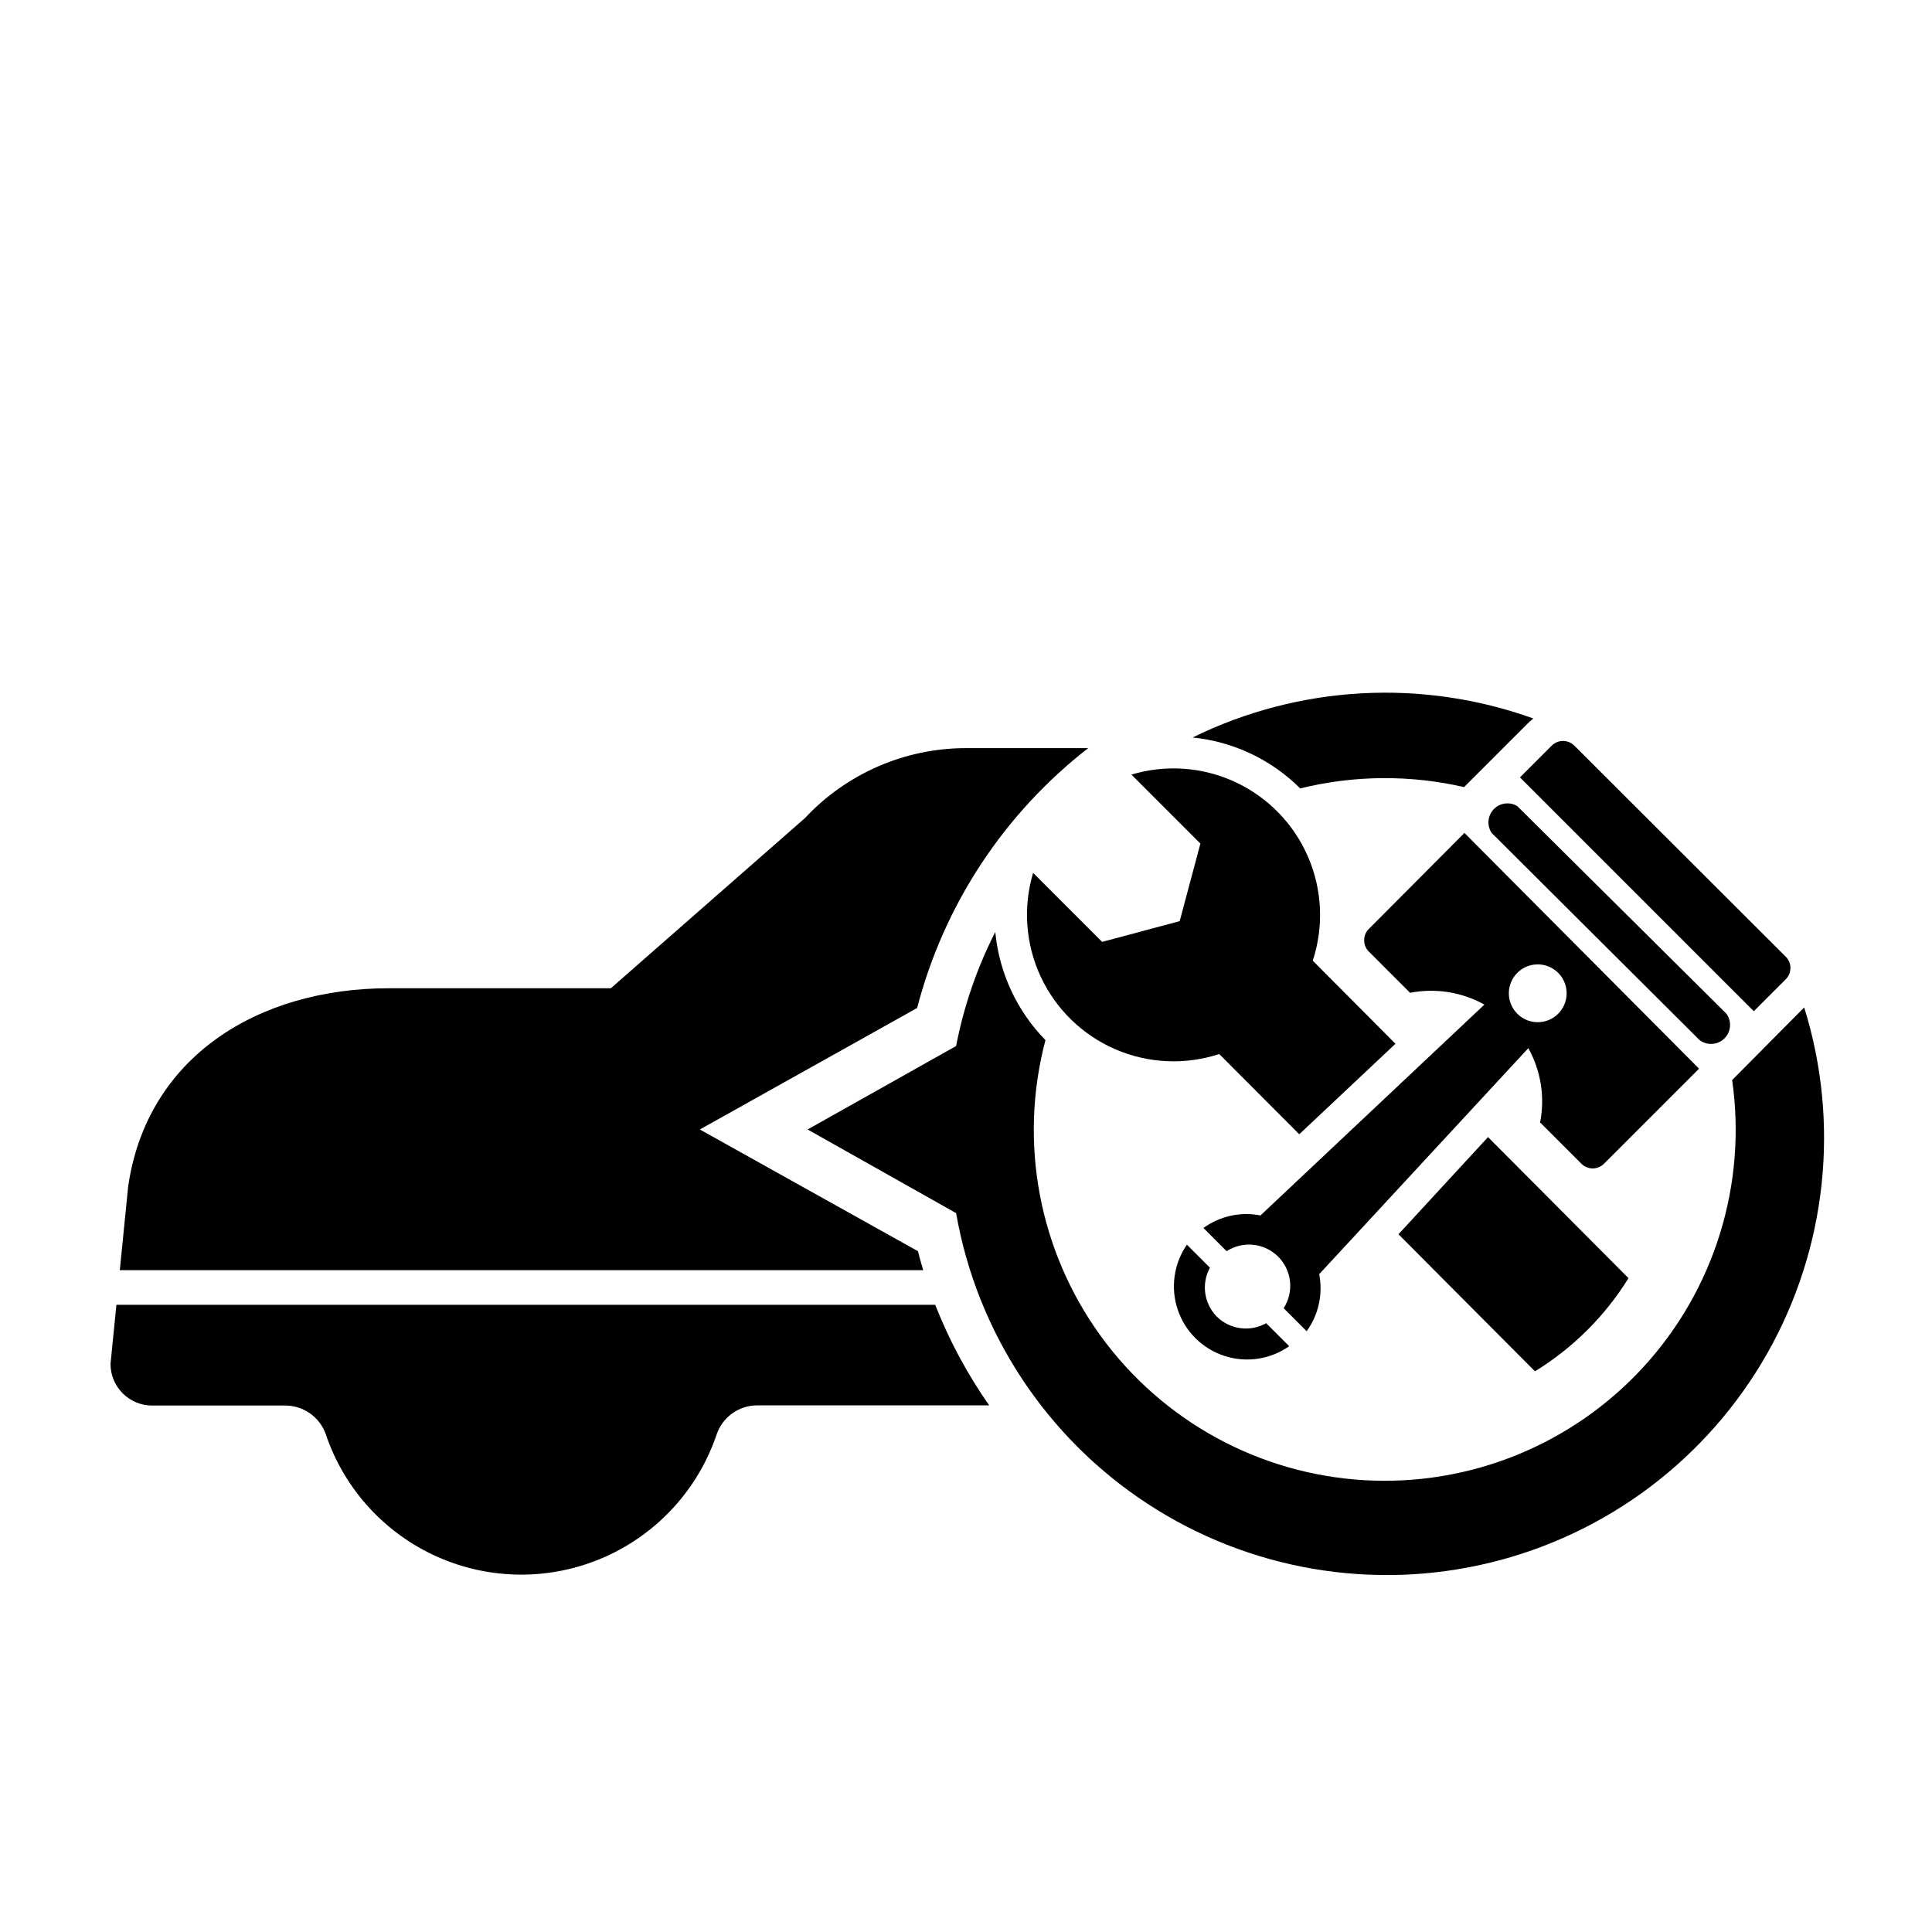
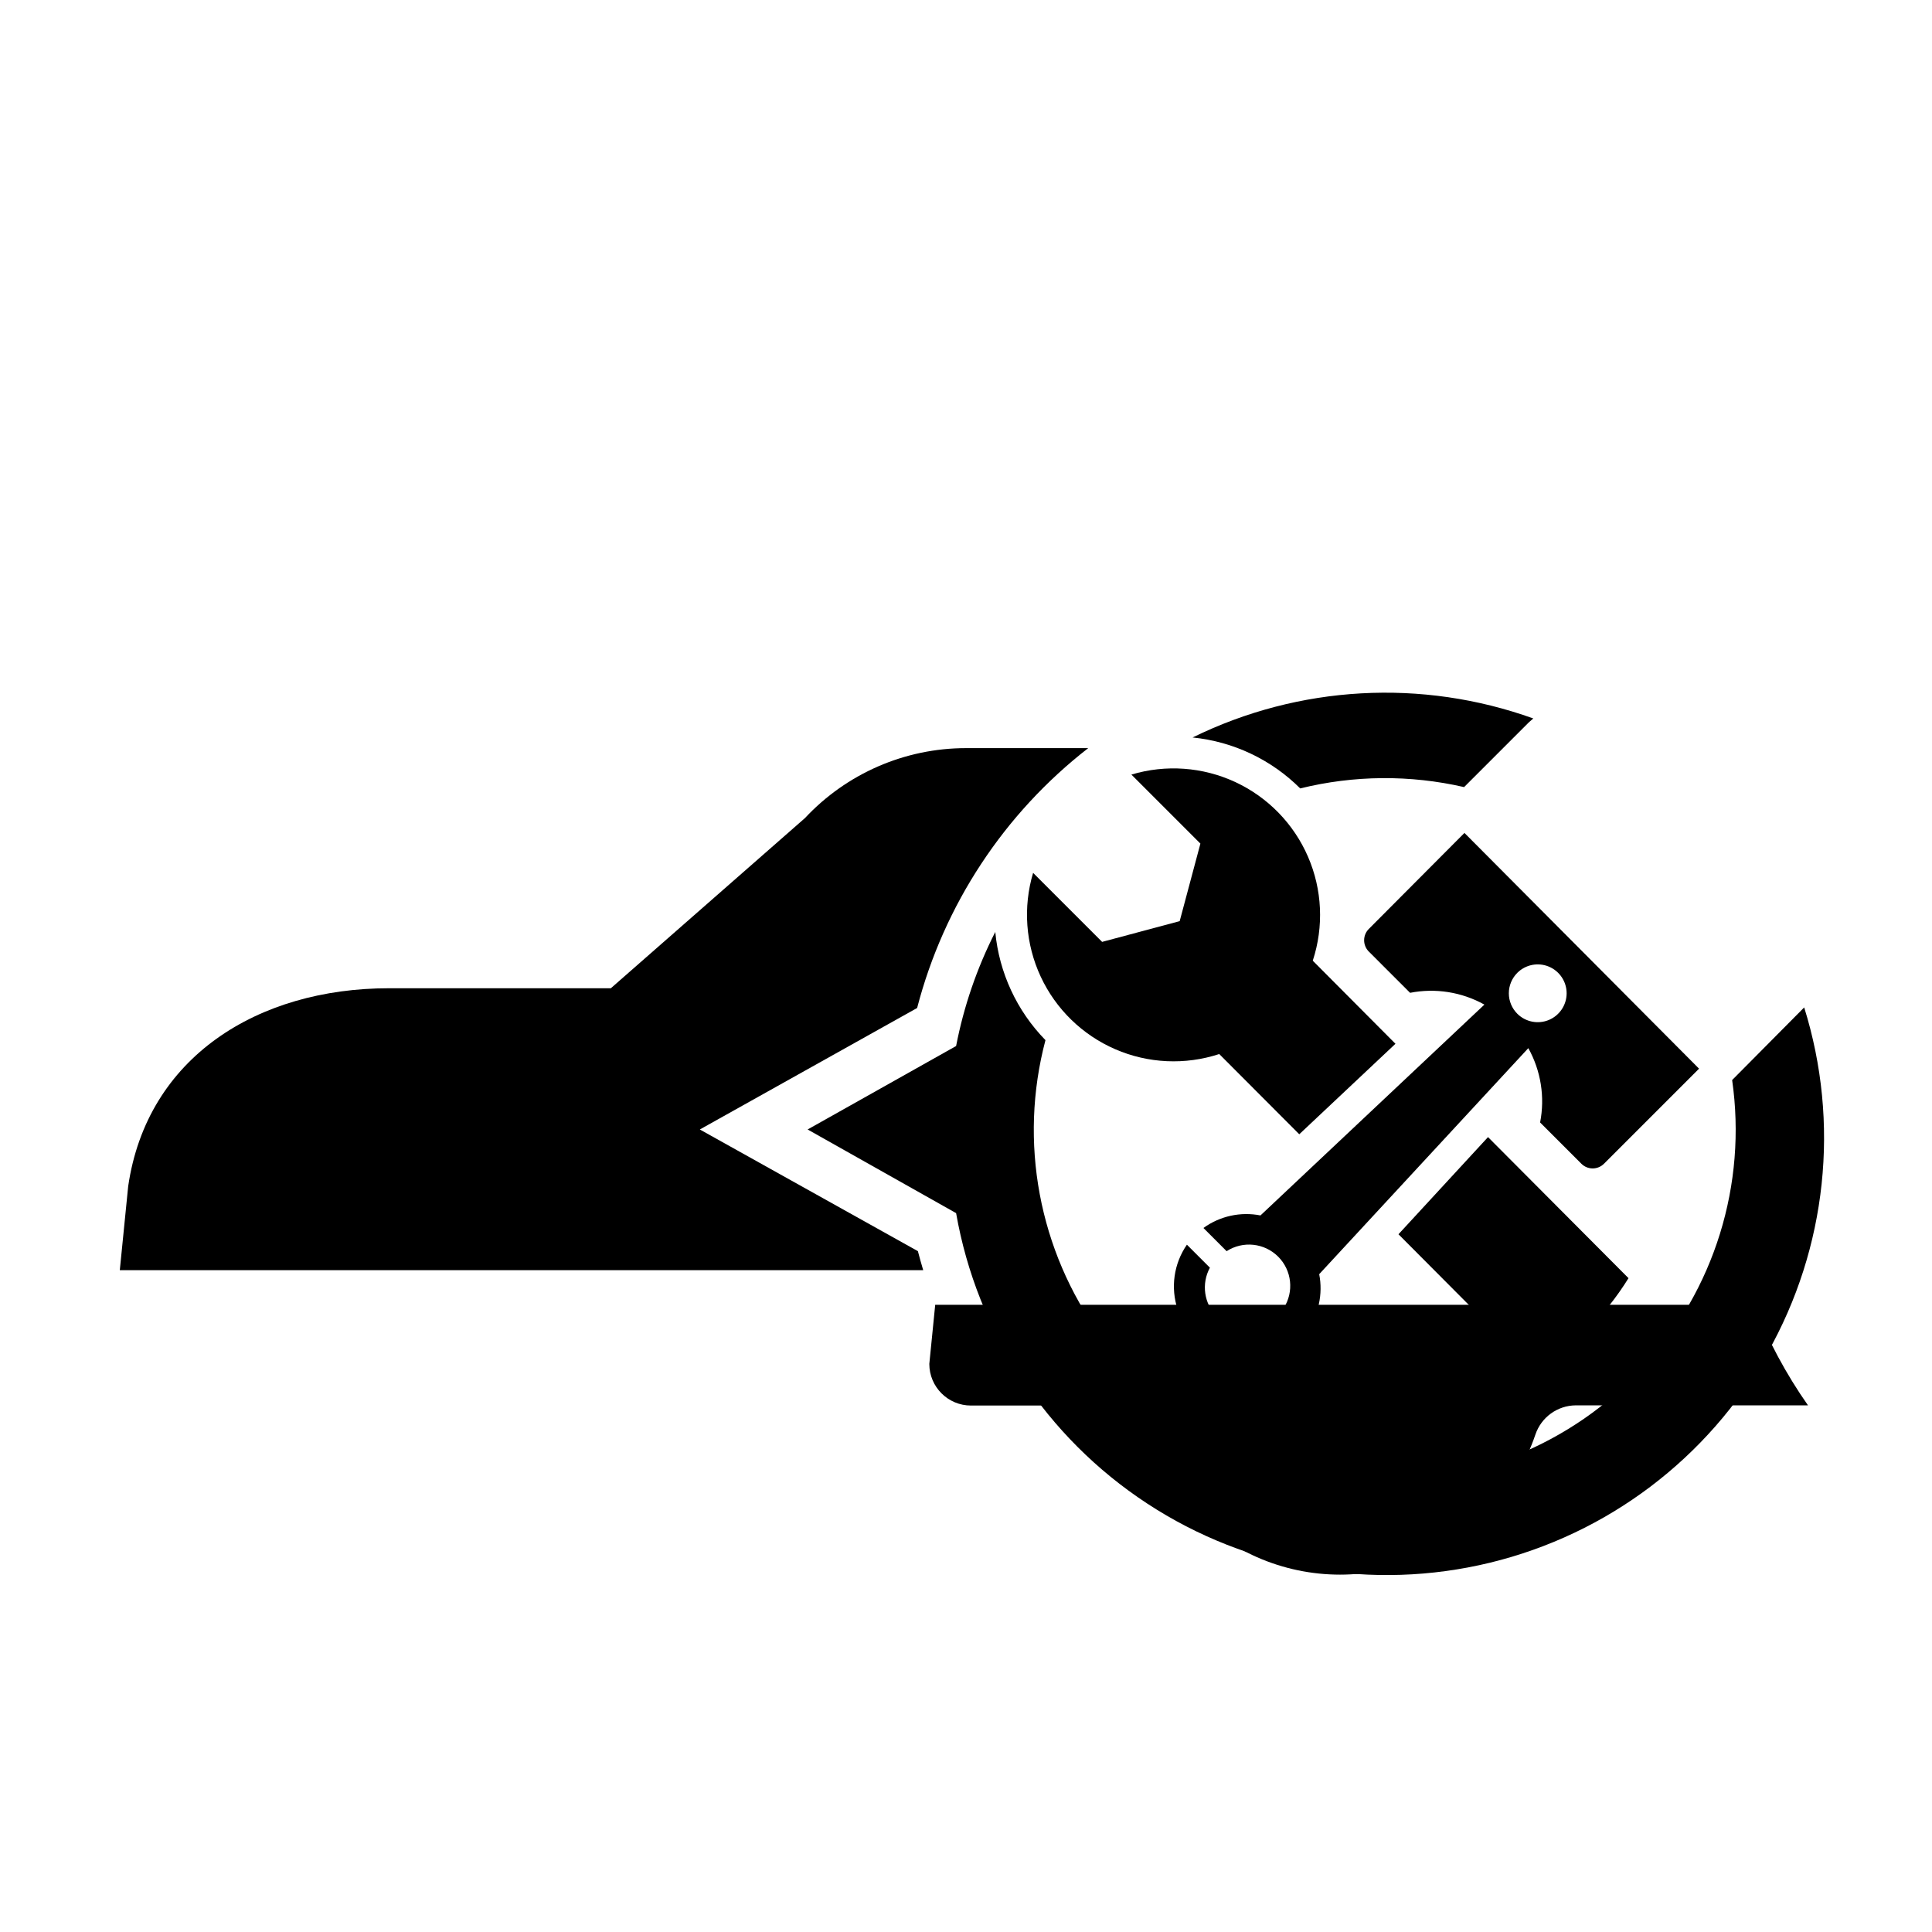
<svg xmlns="http://www.w3.org/2000/svg" fill="#000000" width="800px" height="800px" version="1.1" viewBox="144 144 512 512">
  <g>
-     <path d="m391.84 489.78h-216.99l-1.562 15.668c0 6.094 4.938 11.035 11.031 11.035h35.27c4.871-0.004 9.207 3.094 10.781 7.707 4.922 14.516 15.715 26.297 29.746 32.473 14.031 6.176 30.008 6.176 44.039 0 14.031-6.176 24.824-17.957 29.746-32.473 1.547-4.598 5.832-7.711 10.68-7.758h61.566c-5.809-8.285-10.613-17.234-14.309-26.652z" />
+     <path d="m391.84 489.78l-1.562 15.668c0 6.094 4.938 11.035 11.031 11.035h35.27c4.871-0.004 9.207 3.094 10.781 7.707 4.922 14.516 15.715 26.297 29.746 32.473 14.031 6.176 30.008 6.176 44.039 0 14.031-6.176 24.824-17.957 29.746-32.473 1.547-4.598 5.832-7.711 10.68-7.758h61.566c-5.809-8.285-10.613-17.234-14.309-26.652z" />
    <path d="m388.66 480.61c-0.504-1.68-0.973-3.359-1.41-5.039l-57.789-32.246 57.586-32.195v0.004c7.102-27.332 23.043-51.547 45.344-68.871h-32.395c-16.18 0-31.633 6.715-42.676 18.539l-51.438 45.094h-58.793c-34.711 0-64.137 18.188-69.121 52.496l-2.219 22.219z" />
    <path d="m467.16 423.38 21.16 21.211 25.492-23.98-21.914-22.016v-0.004c2.965-9.035 2.516-18.844-1.27-27.57s-10.641-15.758-19.266-19.77c-8.625-4.008-18.418-4.715-27.531-1.98l18.289 18.289-5.492 20.555-20.555 5.492-18.289-18.289c-2.715 9.105-1.996 18.891 2.016 27.504 4.012 8.613 11.043 15.457 19.762 19.238 8.719 3.777 18.52 4.231 27.547 1.27z" />
    <path d="m514.61 471.09 36.172 36.324h0.004c10.07-6.188 18.559-14.641 24.785-24.688l-37.23-37.383z" />
    <path d="m488.57 352.94c14.25-3.516 29.125-3.637 43.43-0.352l17.18-17.18 1.16-1.008c-29.535-10.617-62.113-8.797-90.285 5.039 10.777 1.086 20.848 5.852 28.516 13.5z" />
    <path d="m622.13 410.98-19.094 19.246c3.957 27.629-4.699 55.578-23.59 76.129-18.887 20.551-46.008 31.531-73.871 29.91-27.867-1.617-53.531-15.668-69.91-38.27-16.379-22.602-21.742-51.363-14.605-78.348-7.582-7.754-12.277-17.871-13.301-28.668-4.852 9.543-8.344 19.719-10.379 30.227l-39.348 22.117 39.348 22.168c5.519 31.559 23.855 59.422 50.656 76.973 26.797 17.555 59.668 23.227 90.801 15.676 31.133-7.551 57.75-27.652 73.531-55.531 15.777-27.883 19.312-61.051 9.762-91.629z" />
-     <path d="m546.1 357.63c-2.016-1.223-4.613-0.879-6.246 0.824-1.633 1.707-1.863 4.316-0.555 6.277l55.066 54.867c1.984 1.535 4.797 1.375 6.594-0.371 1.801-1.75 2.039-4.555 0.562-6.582z" />
-     <path d="m617.29 397.58-56.074-55.977c-0.797-0.797-1.875-1.242-3-1.242s-2.203 0.445-2.996 1.242l-8.414 8.414 61.969 61.969 8.414-8.414c0.809-0.777 1.277-1.852 1.293-2.977 0.02-1.125-0.41-2.211-1.191-3.016z" />
    <path d="m506.75 390.18c-0.797 0.793-1.242 1.871-1.242 2.996s0.445 2.203 1.242 2.996l10.934 10.934c6.731-1.316 13.707-0.211 19.699 3.125l-59.348 55.871c-5.281-1.035-10.758 0.168-15.113 3.324l6.144 6.148c4.328-2.793 10.02-2.188 13.66 1.453 3.641 3.644 4.246 9.332 1.453 13.66l6.098 6.098c3.156-4.359 4.363-9.836 3.324-15.113l55.418-59.902v-0.004c3.336 5.992 4.445 12.973 3.125 19.699l10.934 10.934c0.793 0.797 1.871 1.246 2.996 1.246s2.203-0.449 3-1.246l25.191-25.191-62.172-62.473zm39.348 11.637c2.191-2.191 5.484-2.844 8.348-1.66 2.859 1.188 4.727 3.981 4.727 7.074 0 3.098-1.867 5.891-4.727 7.078-2.863 1.184-6.156 0.527-8.348-1.66-1.434-1.438-2.242-3.387-2.242-5.418s0.809-3.977 2.242-5.414z" />
    <path d="m466.5 492.95c-3.426-3.445-4.184-8.73-1.863-13l-6.098-6.098h0.004c-3.484 5.035-4.383 11.418-2.434 17.219s6.523 10.34 12.34 12.246c5.816 1.906 12.191 0.957 17.195-2.559l-6.098-6.098h0.004c-4.25 2.387-9.562 1.691-13.051-1.711z" />
  </g>
</svg>